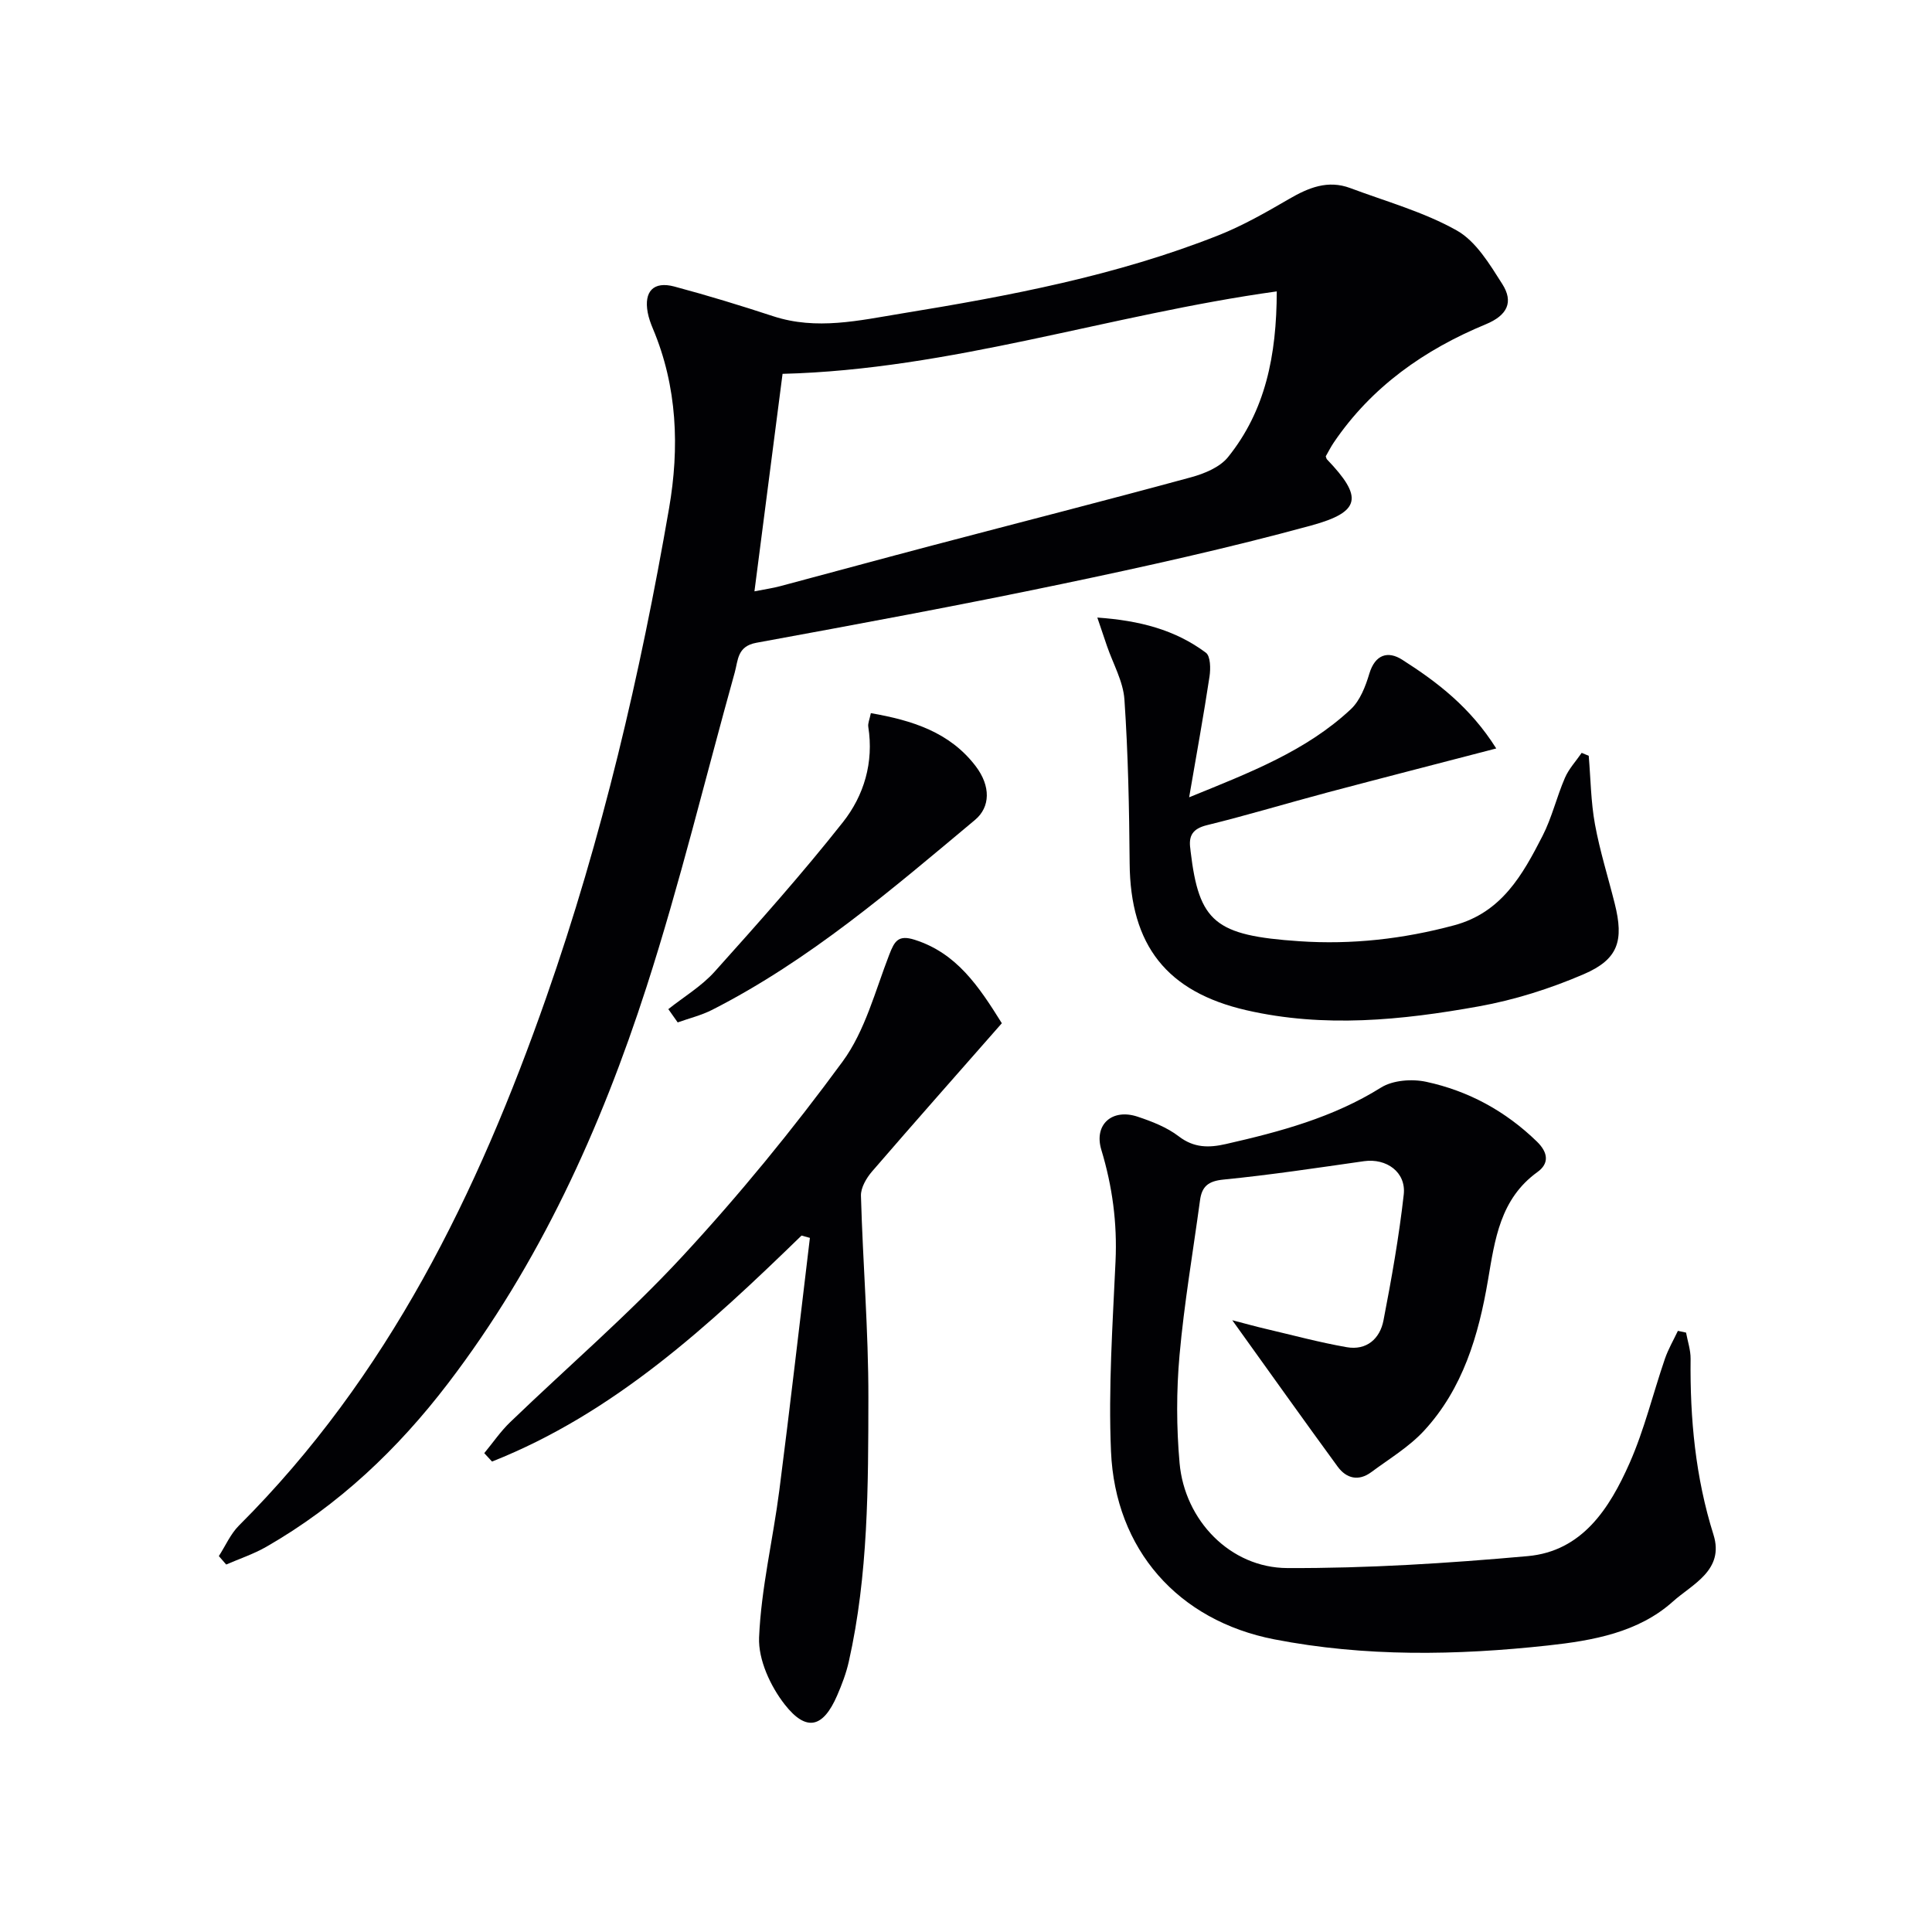
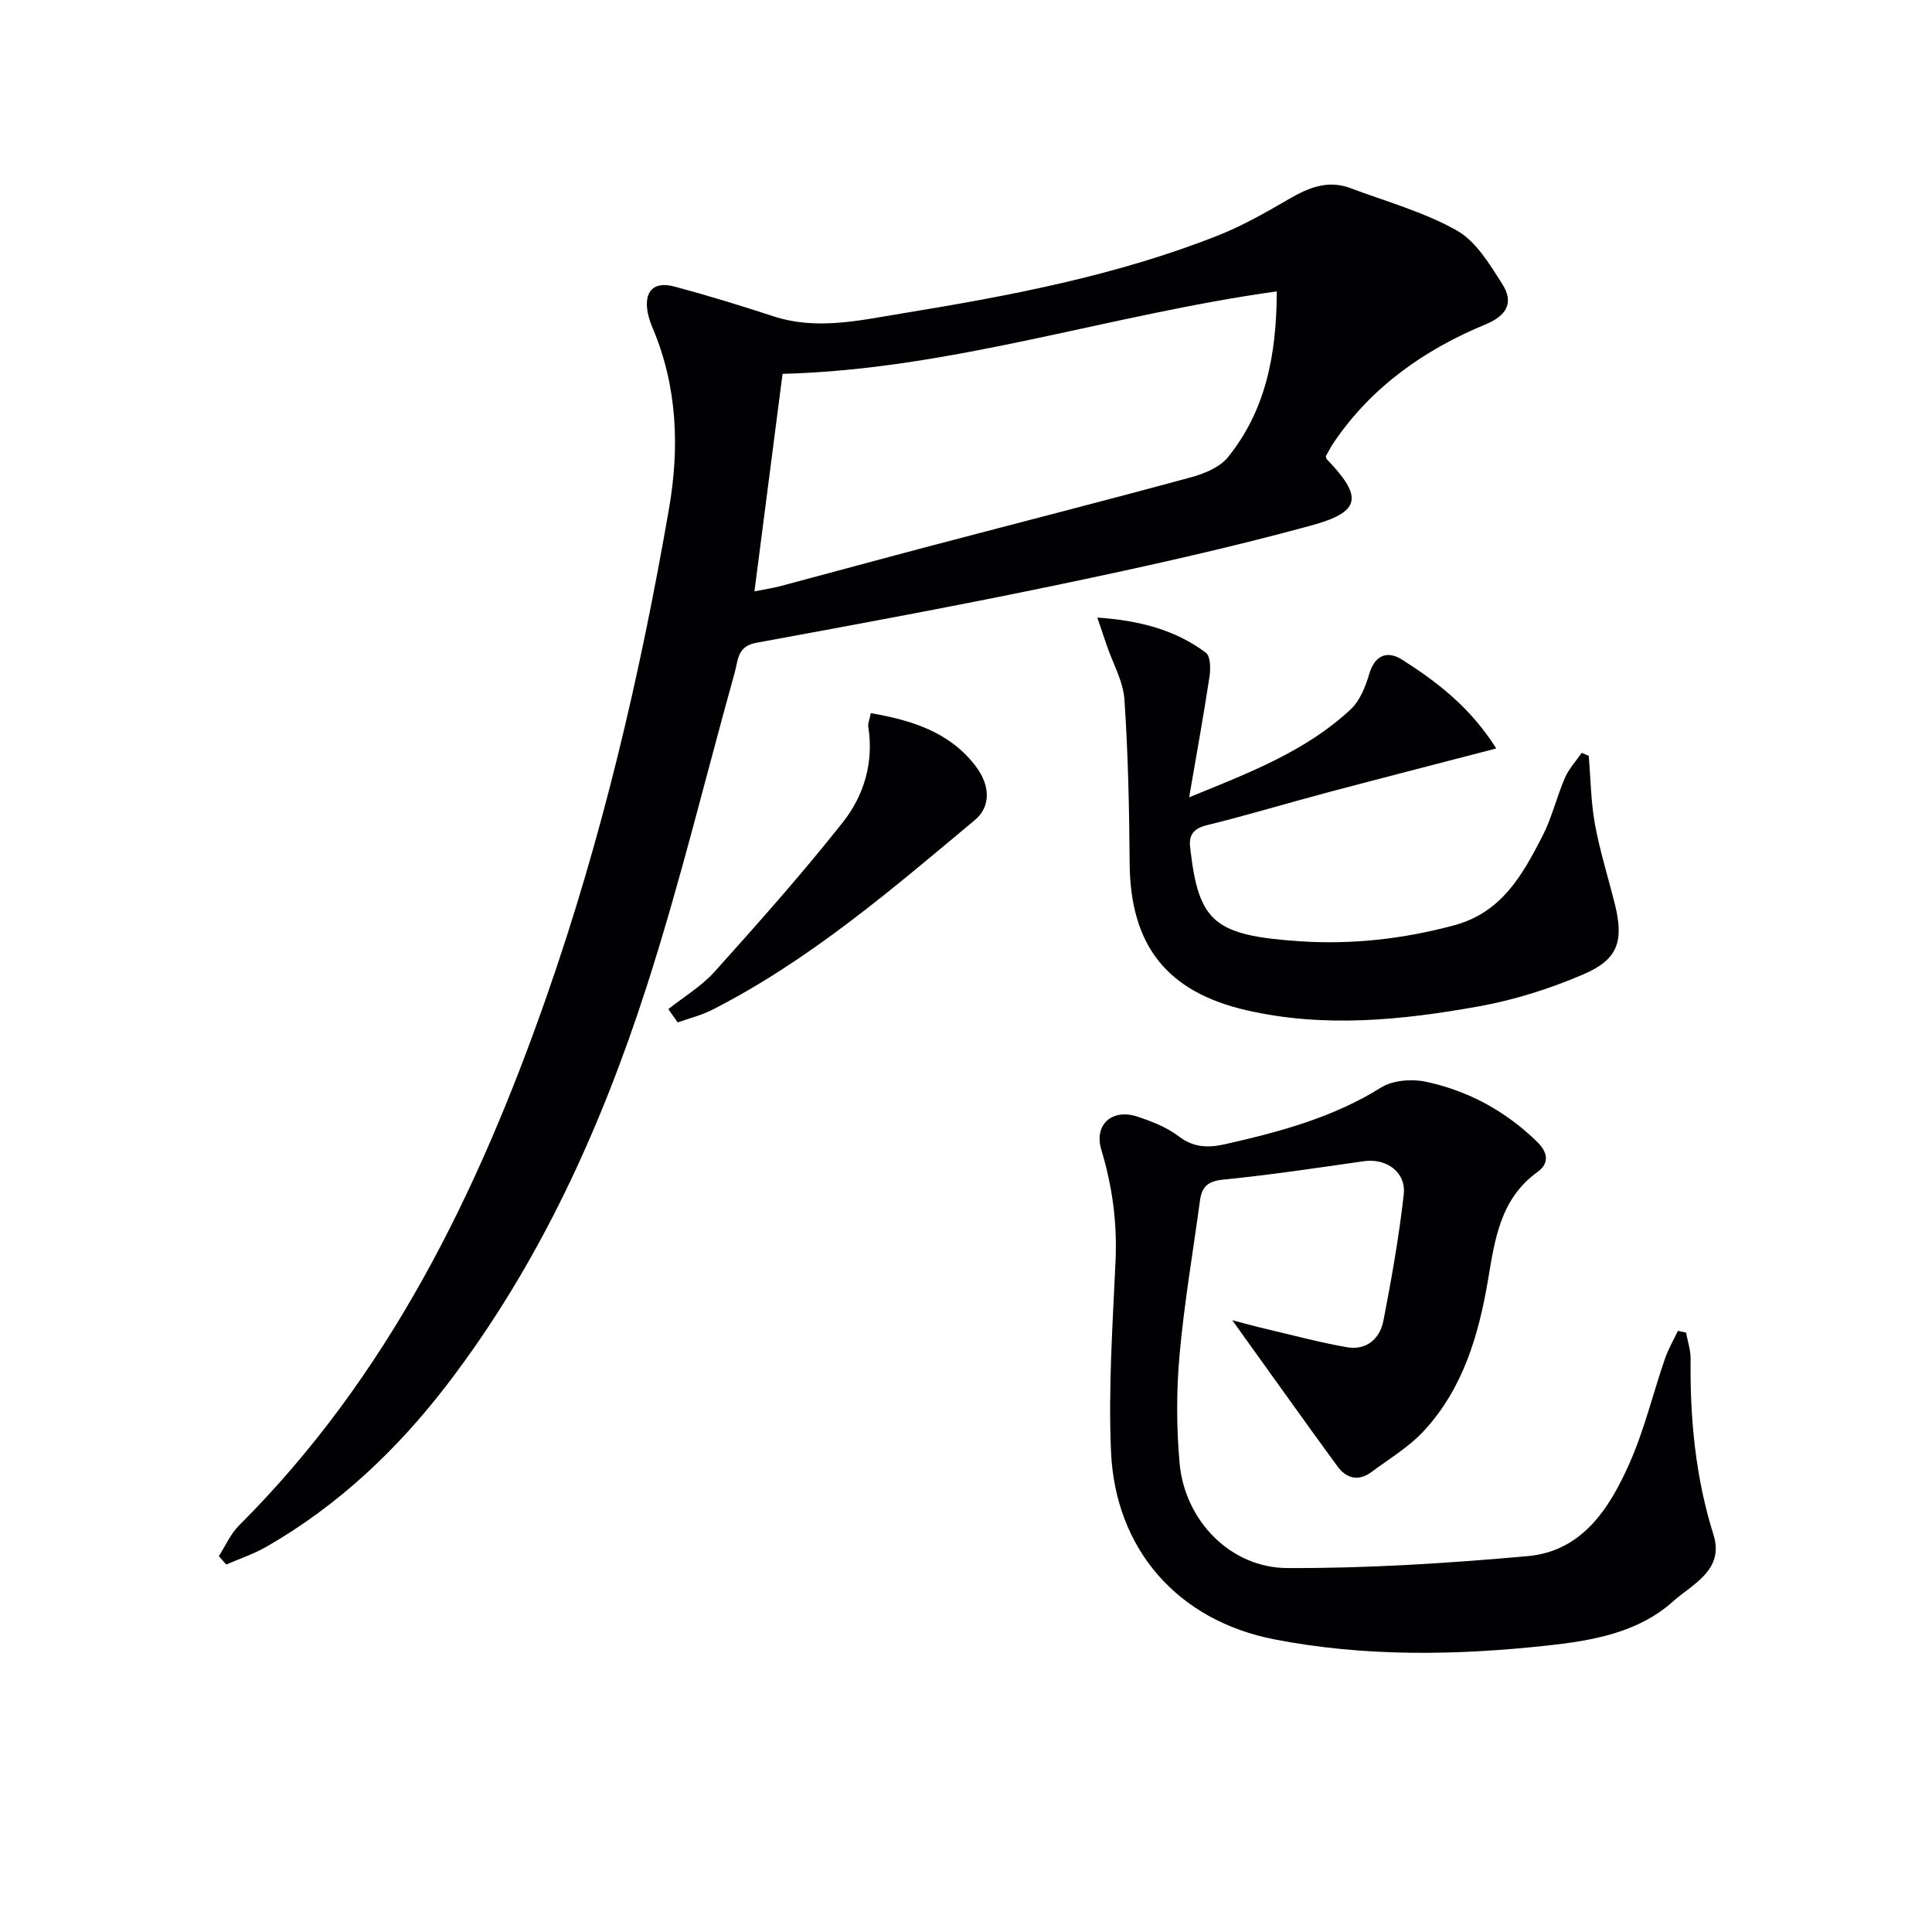
<svg xmlns="http://www.w3.org/2000/svg" enable-background="new 0 0 400 400" viewBox="0 0 400 400">
  <g fill="#010104">
-     <path d="m45.31 322.17c1.37-2.12 2.41-4.57 4.16-6.32 30.9-30.84 49.43-68.82 63.64-109.38 11.55-32.97 19.47-66.86 25.41-101.22 2.17-12.54 1.73-25.18-3.36-37.24-.45-1.07-.85-2.19-1.06-3.32-.81-4.36 1.21-6.51 5.5-5.37 6.89 1.84 13.71 3.93 20.48 6.15 8.98 2.94 17.78.88 26.62-.57 22.29-3.64 44.46-7.82 65.56-16.18 5.07-2.01 9.87-4.76 14.6-7.51 4.04-2.35 8.05-4.01 12.7-2.27 7.42 2.78 15.21 4.93 22.04 8.77 3.99 2.24 6.82 6.99 9.43 11.09 2.37 3.72 1.09 6.48-3.44 8.35-12.66 5.24-23.61 12.91-31.44 24.46-.64.94-1.15 1.97-1.67 2.87.12.31.15.51.25.62 7.44 7.77 7.12 10.86-3.26 13.7-17.11 4.67-34.46 8.52-51.83 12.15-20.95 4.38-42 8.27-63.05 12.13-3.97.73-3.76 3.6-4.47 6.15-6.06 21.72-11.35 43.68-18.27 65.12-9.48 29.35-22.18 57.31-41.08 82.05-10.41 13.63-22.67 25.26-37.62 33.84-2.61 1.5-5.54 2.47-8.32 3.68-.49-.58-1-1.16-1.52-1.75zm219.03-261.84c-34.66 4.81-67.5 16.19-102.32 17.07-1.93 14.94-3.84 29.69-5.82 45.03 2.22-.44 3.82-.66 5.37-1.08 10.57-2.81 21.11-5.7 31.69-8.48 17.78-4.69 35.61-9.23 53.35-14.06 2.75-.75 5.95-2.07 7.64-4.17 7.71-9.58 10.06-20.96 10.09-34.31z" />
+     <path d="m45.31 322.17c1.37-2.12 2.41-4.57 4.16-6.32 30.9-30.84 49.43-68.82 63.64-109.38 11.55-32.97 19.47-66.86 25.41-101.22 2.17-12.54 1.73-25.18-3.36-37.24-.45-1.07-.85-2.19-1.06-3.32-.81-4.36 1.21-6.51 5.5-5.37 6.89 1.84 13.71 3.93 20.48 6.15 8.98 2.94 17.78.88 26.62-.57 22.29-3.64 44.46-7.82 65.56-16.18 5.07-2.01 9.87-4.76 14.6-7.51 4.04-2.35 8.05-4.01 12.7-2.27 7.42 2.78 15.21 4.93 22.04 8.77 3.99 2.24 6.82 6.99 9.43 11.09 2.37 3.72 1.09 6.48-3.44 8.35-12.66 5.24-23.61 12.91-31.44 24.46-.64.94-1.15 1.97-1.67 2.87.12.31.15.51.25.62 7.44 7.77 7.12 10.86-3.26 13.7-17.11 4.67-34.46 8.52-51.83 12.15-20.95 4.38-42 8.27-63.05 12.13-3.97.73-3.76 3.6-4.47 6.15-6.06 21.72-11.35 43.68-18.27 65.12-9.48 29.35-22.18 57.31-41.08 82.05-10.41 13.63-22.67 25.26-37.62 33.84-2.61 1.5-5.54 2.47-8.32 3.68-.49-.58-1-1.16-1.52-1.75zm219.03-261.84c-34.66 4.81-67.5 16.19-102.32 17.07-1.93 14.94-3.84 29.69-5.82 45.03 2.22-.44 3.82-.66 5.37-1.08 10.57-2.81 21.11-5.7 31.69-8.48 17.78-4.69 35.61-9.23 53.35-14.06 2.75-.75 5.95-2.07 7.64-4.17 7.71-9.58 10.06-20.96 10.09-34.31" />
    <path d="m255.13 273.34c3.15.82 5 1.34 6.86 1.77 5.6 1.31 11.17 2.82 16.83 3.81 4.11.72 6.89-1.74 7.62-5.57 1.67-8.63 3.21-17.3 4.19-26.03.52-4.66-3.6-7.56-8.22-6.91-9.69 1.38-19.38 2.85-29.12 3.81-3.14.31-4.46 1.43-4.84 4.29-1.45 10.69-3.28 21.33-4.24 32.06-.66 7.4-.65 14.95.01 22.35 1.05 11.83 10.48 21.68 22.3 21.73 16.59.07 33.23-.99 49.76-2.47 11.31-1.01 16.96-9.9 21.09-19.22 3.07-6.93 4.86-14.43 7.33-21.63.69-2 1.78-3.87 2.69-5.79.56.12 1.13.24 1.69.36.33 1.81.96 3.62.94 5.43-.14 12.37 1 24.53 4.74 36.42 2.31 7.36-4.44 10.27-8.38 13.81-7.17 6.44-16.62 8.11-25.9 9.12-18.92 2.06-37.89 2.38-56.65-1.27-19.93-3.88-32.94-18.59-33.81-38.92-.56-13.09.34-26.26.94-39.38.36-7.91-.65-15.48-2.94-23.05-1.59-5.26 2.26-8.62 7.52-6.86 2.97.99 6.06 2.19 8.51 4.07 3.16 2.42 6.25 2.39 9.76 1.59 11.2-2.55 22.18-5.48 32.13-11.7 2.45-1.53 6.41-1.82 9.36-1.18 8.73 1.88 16.41 6.06 22.91 12.38 2.36 2.3 2.53 4.55.11 6.29-7.74 5.58-8.82 13.98-10.25 22.39-1.94 11.42-5.18 22.45-13.25 31.19-3.1 3.35-7.19 5.8-10.91 8.56-2.63 1.95-5.17 1.32-6.97-1.15-7.02-9.6-13.91-19.3-21.81-30.3z" />
-     <path d="m165.95 255.81c-19.21 18.66-38.8 36.78-64.08 46.79-.54-.58-1.07-1.16-1.61-1.74 1.78-2.15 3.37-4.5 5.37-6.42 11.87-11.43 24.43-22.21 35.61-34.28 11.83-12.78 22.92-26.34 33.22-40.39 4.65-6.34 6.74-14.61 9.66-22.14 1.08-2.78 1.85-4.14 5.25-3.06 8.68 2.76 13.24 9.57 18.05 17.28-8.97 10.22-17.99 20.4-26.88 30.7-1.17 1.36-2.33 3.35-2.29 5.01.39 13.96 1.56 27.91 1.54 41.86-.03 18.26-.01 36.6-4.05 54.58-.54 2.41-1.44 4.78-2.43 7.06-2.88 6.62-6.33 7.59-10.83 1.85-2.97-3.79-5.51-9.29-5.32-13.9.43-10.19 2.88-20.27 4.19-30.44 2.24-17.41 4.23-34.85 6.33-52.28-.57-.17-1.15-.32-1.73-.48z" />
    <path d="m309.78 154.96c-12.17 3.17-23.55 6.09-34.9 9.1-8.34 2.22-16.61 4.72-24.99 6.78-2.97.73-3.84 2.19-3.44 4.91.02.16.03.33.05.5 1.75 14.67 5.05 17.44 22.5 18.62 10.87.74 21.52-.46 32.08-3.3 9.85-2.65 14.17-10.48 18.28-18.49 1.95-3.8 2.93-8.09 4.64-12.03.81-1.88 2.29-3.46 3.47-5.18.49.2.97.41 1.46.61.4 4.73.44 9.53 1.29 14.18 1.01 5.53 2.72 10.94 4.09 16.41 1.93 7.68.76 11.54-6.42 14.63-6.95 2.99-14.35 5.34-21.79 6.67-15.9 2.86-31.95 4.48-48.03.79-16.5-3.79-24.06-13.43-24.19-30.45-.09-11.3-.31-22.62-1.08-33.89-.26-3.77-2.37-7.42-3.63-11.12-.56-1.65-1.12-3.31-1.98-5.84 8.75.61 16.12 2.53 22.48 7.28.96.72.99 3.3.75 4.91-1.21 7.99-2.66 15.95-4.22 25.02 12.63-5.14 24.23-9.59 33.48-18.24 1.91-1.79 3.04-4.73 3.82-7.34 1.21-4.03 3.88-4.77 6.8-2.91 7.27 4.63 14.12 9.86 19.48 18.38z" />
    <path d="m138.37 208.93c3.22-2.56 6.88-4.74 9.59-7.76 9.08-10.12 18.14-20.29 26.56-30.95 4.36-5.52 6.41-12.36 5.25-19.73-.12-.74.28-1.57.53-2.84 8.52 1.48 16.32 3.91 21.7 10.97 3.16 4.15 3.04 8.48-.13 11.13-17.22 14.39-34.25 29.05-54.43 39.33-2.24 1.14-4.74 1.74-7.13 2.6-.63-.92-1.28-1.84-1.94-2.75z" />
  </g>
</svg>